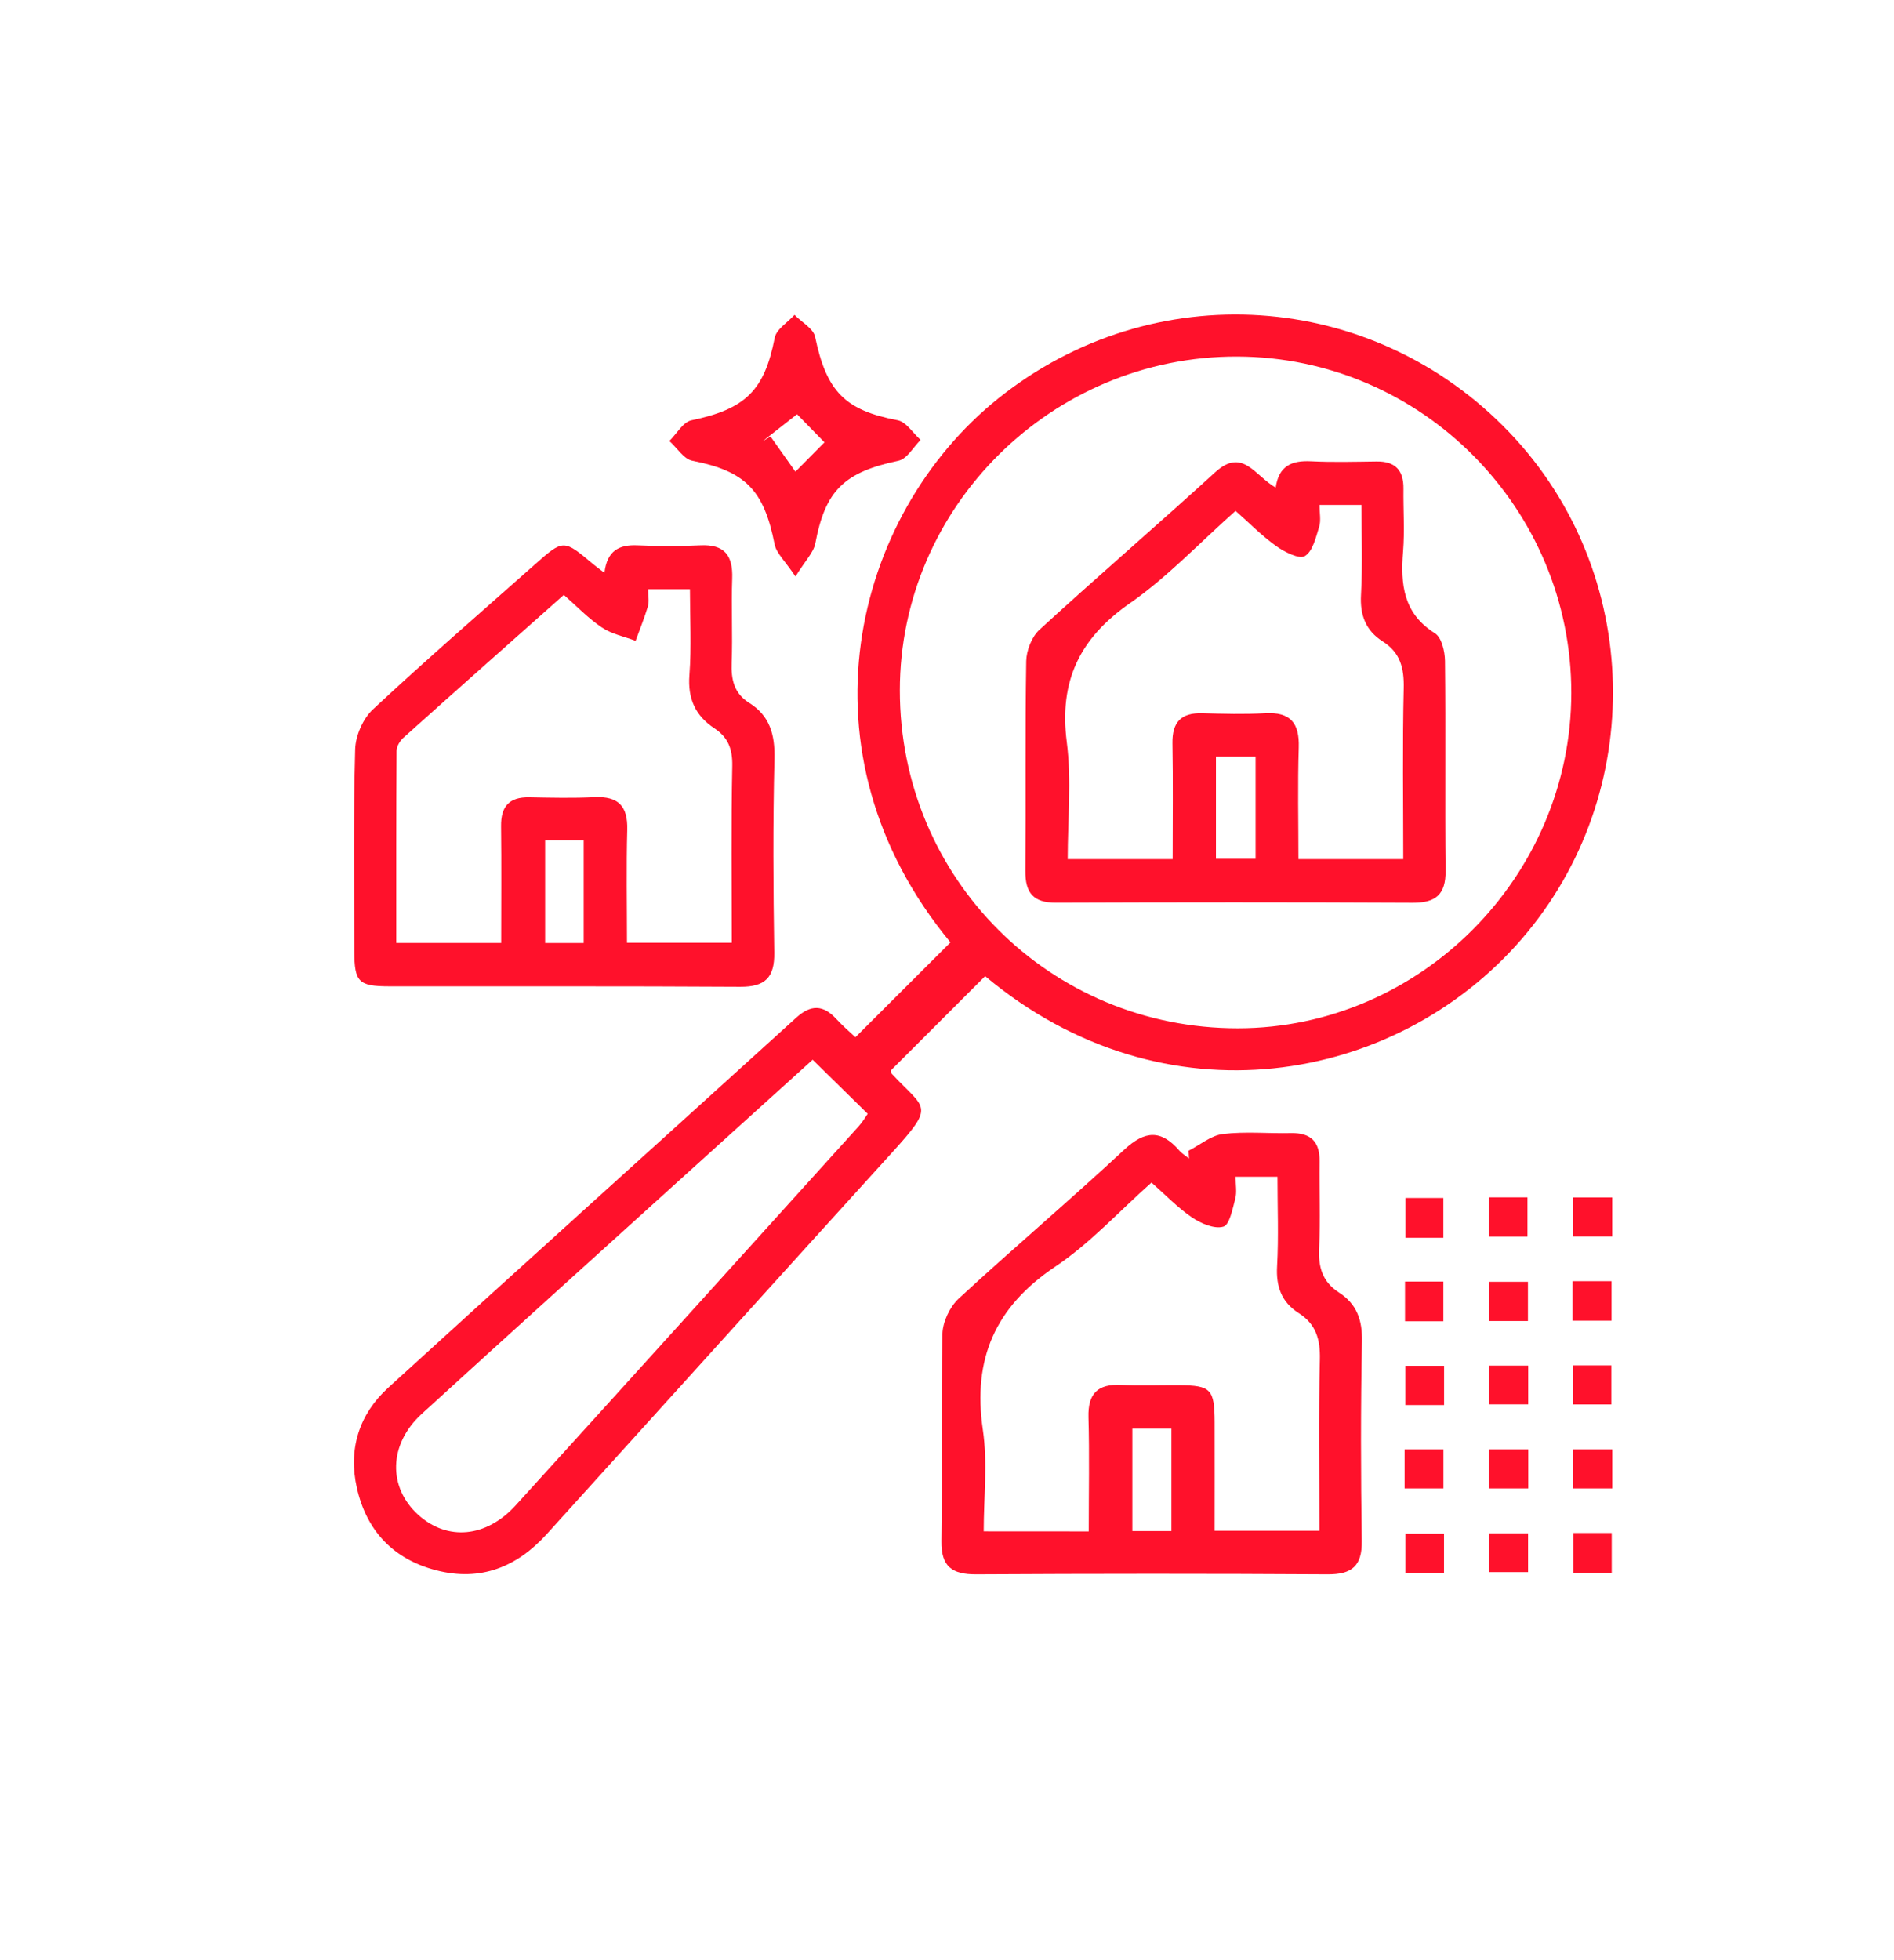
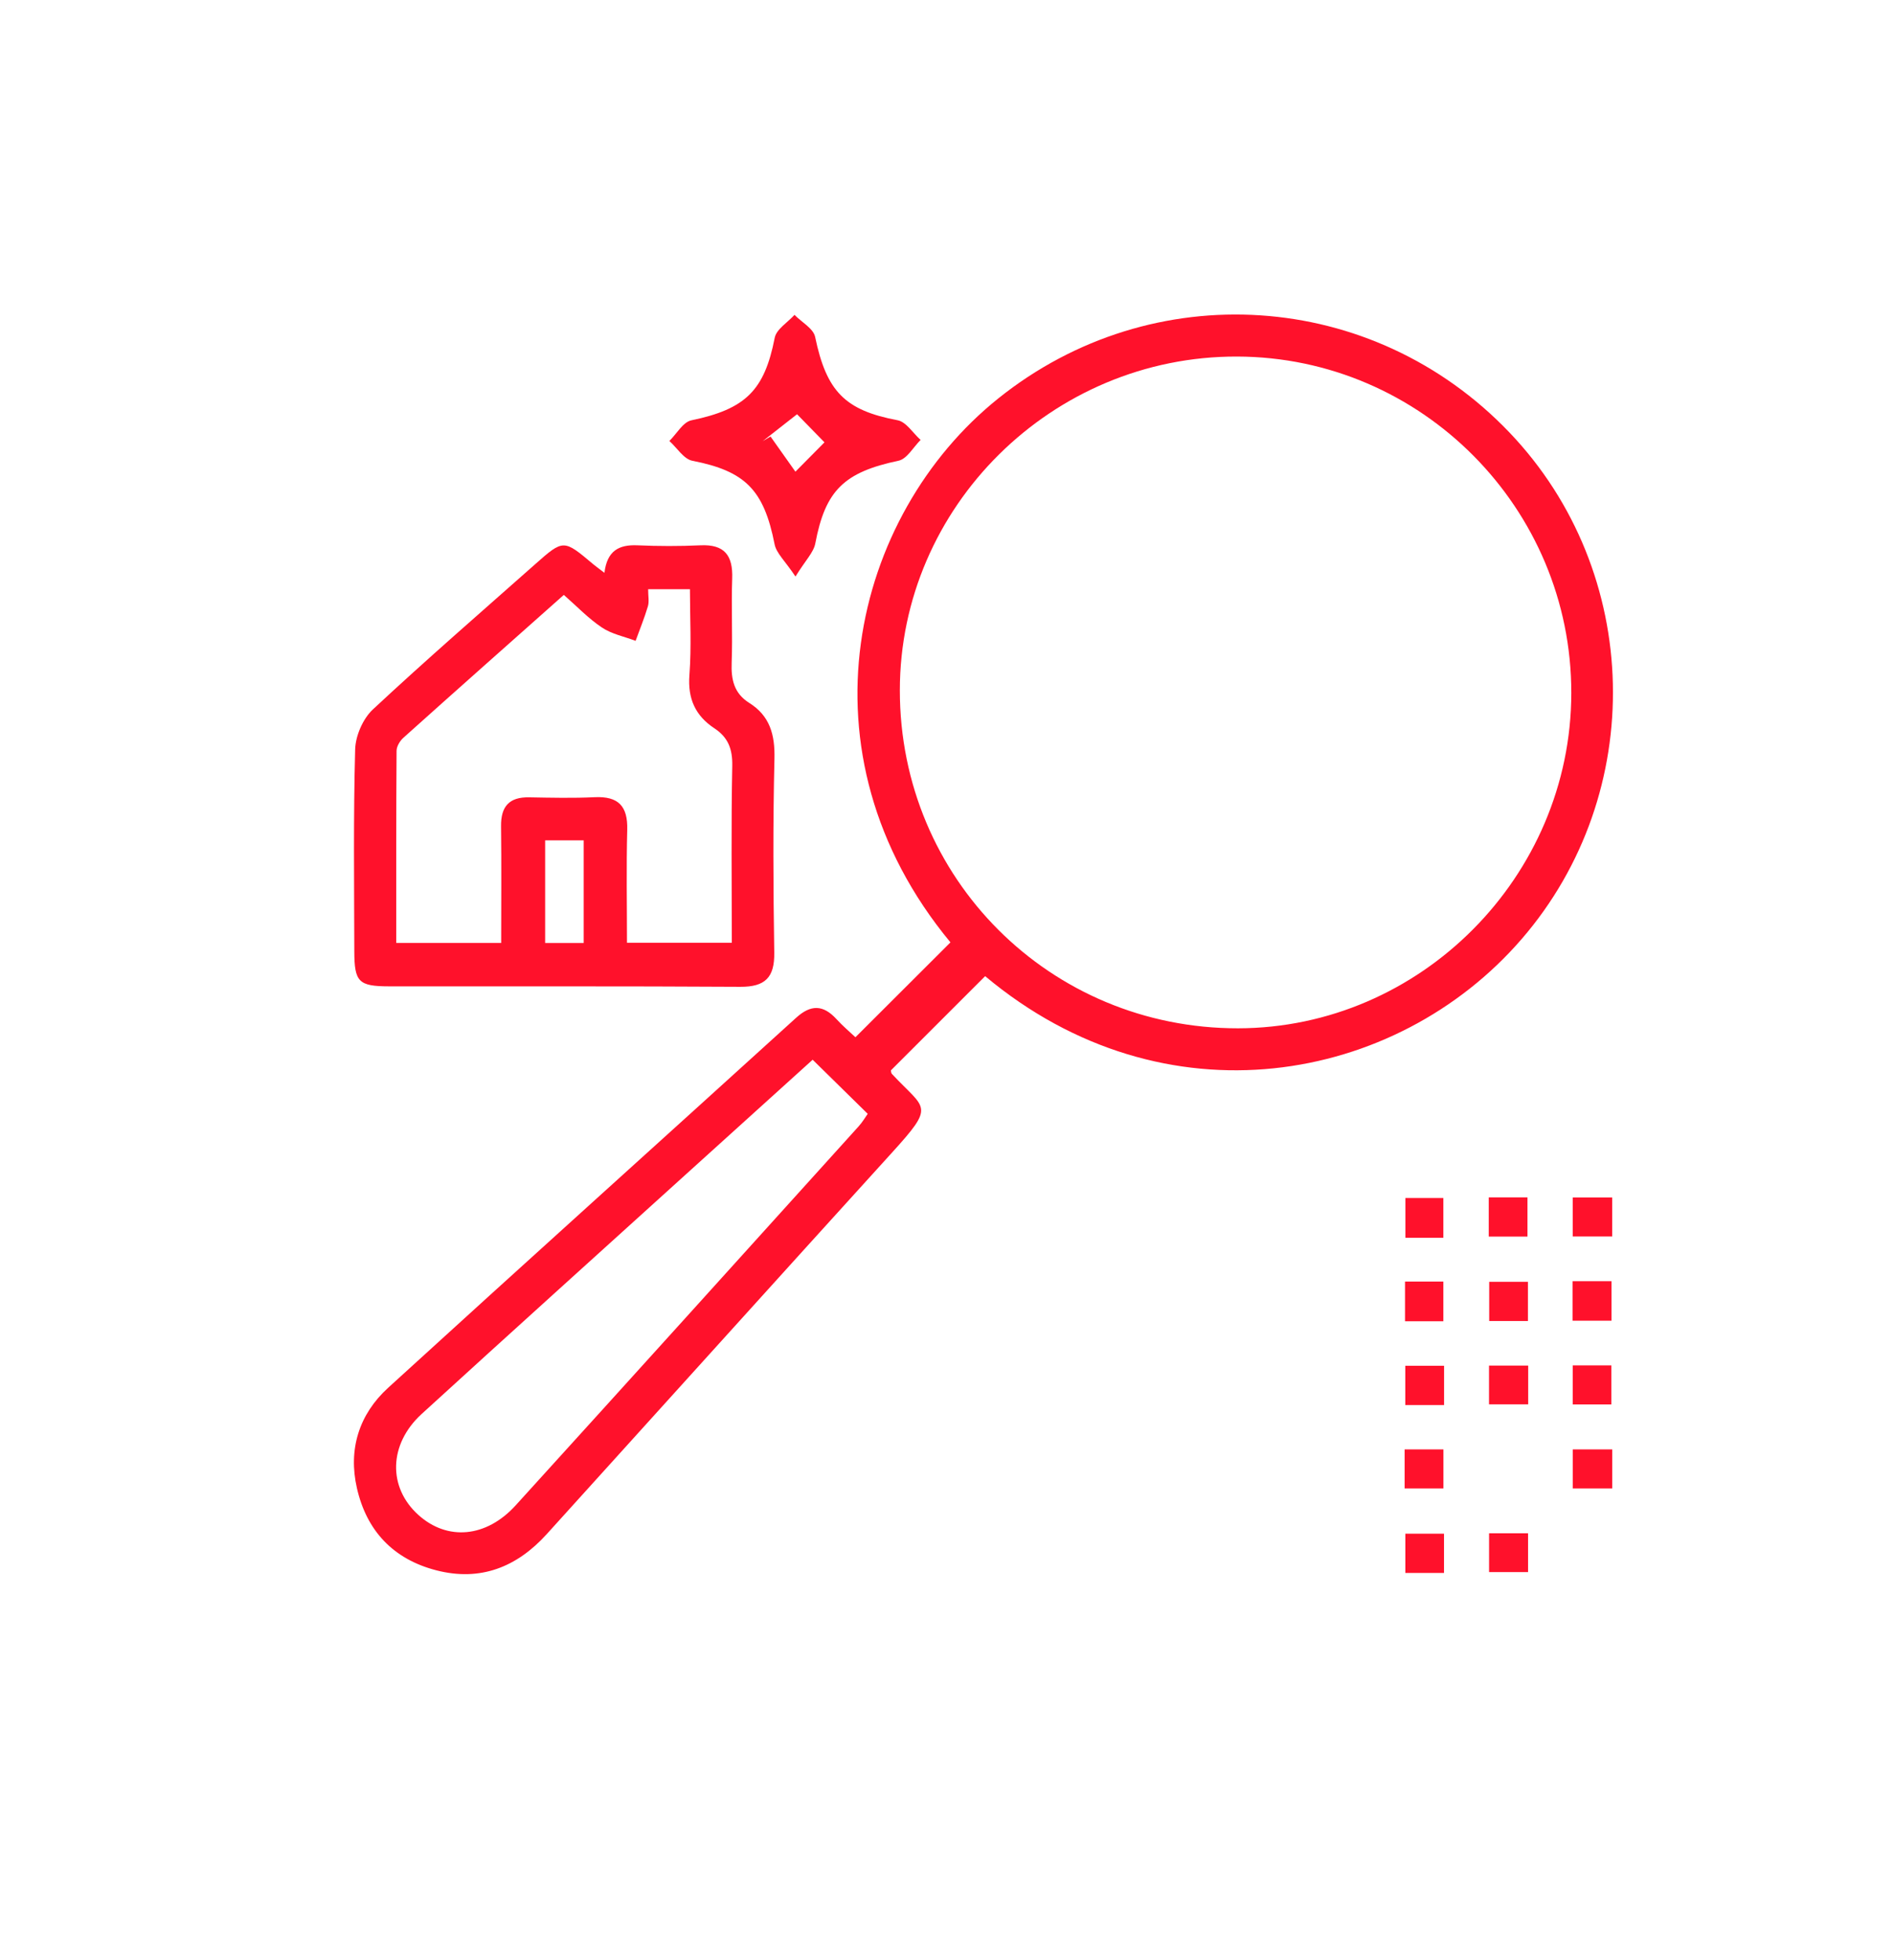
<svg xmlns="http://www.w3.org/2000/svg" version="1.1" id="Layer_1" x="0px" y="0px" viewBox="0 0 290 300" style="enable-background:new 0 0 290 300;" xml:space="preserve">
  <style type="text/css">
	.st0{fill:#FF112B;}
</style>
  <g>
    <g>
      <path class="st0" d="M150.84,149.4c-4.93,4.93-9.64,9.64-14.43,14.42c0.02,0.07,0.01,0.39,0.17,0.56    c5.15,5.52,6.71,4.64-0.04,12.07c-17.64,19.41-35.2,38.89-52.81,58.33c-4.58,5.06-10.17,7.31-16.95,5.55    c-6.56-1.7-10.64-6.03-12.13-12.57c-1.36-5.95,0.33-11.3,4.78-15.36c20.76-18.94,41.66-37.73,62.46-56.62    c2.26-2.06,4.15-2.02,6.18,0.19c0.97,1.06,2.08,2,2.91,2.78c4.96-4.95,9.75-9.73,14.55-14.52c-24.01-28.99-15-65.36,7.31-83.24    c23.62-18.93,57.32-16.74,78.28,5.2c20.43,21.39,21.17,55.23,1.86,77.54C213.78,165.93,178.29,172.38,150.84,149.4z     M240.59,106.09c0.04-28.3-22.95-51.45-51.18-51.52c-28.32-0.07-51.62,22.97-51.63,51.08c-0.01,28.78,23.01,51.77,51.79,51.73    C217.48,157.34,240.55,134.16,240.59,106.09z M124.43,162.19c-6.18,5.59-12.51,11.3-18.84,17.03    c-13.68,12.39-27.4,24.74-41.02,37.18c-5.08,4.64-5.2,11.24-0.51,15.46c4.43,3.99,10.38,3.49,14.89-1.46    c17.54-19.3,35.02-38.65,52.51-58c0.59-0.65,1.05-1.43,1.4-1.93C129.98,167.64,127.34,165.04,124.43,162.19z" />
      <path class="st0" d="M92.55,87.67c0.4-3.36,2.2-4.34,5.06-4.21c3.2,0.14,6.42,0.15,9.63,0c3.72-0.18,5,1.58,4.87,5.1    c-0.15,4.27,0.08,8.56-0.08,12.84c-0.1,2.59,0.35,4.71,2.69,6.18c3.16,1.98,3.95,4.86,3.86,8.54c-0.24,9.89-0.18,19.8-0.03,29.69    c0.06,3.8-1.4,5.24-5.2,5.22c-17.92-0.11-35.85-0.05-53.77-0.07c-4.67-0.01-5.32-0.66-5.33-5.37c-0.02-10.3-0.15-20.6,0.13-30.9    c0.06-2.09,1.19-4.69,2.71-6.11c8.12-7.57,16.51-14.84,24.82-22.2c4.37-3.87,4.38-3.85,8.92-0.03    C91.23,86.69,91.66,86.99,92.55,87.67z M76.74,144.32c0-6.14,0.05-12.01-0.02-17.87c-0.04-3,1.23-4.48,4.3-4.42    c3.34,0.06,6.7,0.14,10.03-0.02c3.63-0.17,5.09,1.37,4.99,4.99c-0.15,5.71-0.04,11.43-0.04,17.29c5.52,0,10.65,0,16.05,0    c0-9.19-0.11-18.13,0.07-27.07c0.05-2.56-0.62-4.36-2.72-5.74c-2.92-1.93-4.12-4.53-3.84-8.16c0.33-4.35,0.08-8.74,0.08-13.14    c-2.38,0-4.31,0-6.4,0c0,1.06,0.18,1.9-0.04,2.63c-0.53,1.78-1.24,3.51-1.88,5.27c-1.74-0.66-3.66-1.03-5.16-2.04    c-2.07-1.38-3.82-3.23-5.83-4.99c-8.4,7.46-16.5,14.63-24.56,21.86c-0.54,0.48-1.05,1.33-1.05,2.01    c-0.07,9.73-0.05,19.46-0.05,29.4C66.1,144.32,71.13,144.32,76.74,144.32z M83.47,128.61c0,5.52,0,10.64,0,15.72    c2.13,0,3.95,0,5.9,0c0-5.33,0-10.45,0-15.72C87.32,128.61,85.49,128.61,83.47,128.61z" />
-       <path class="st0" d="M181.99,176.12c1.75-0.89,3.43-2.34,5.26-2.56c3.43-0.41,6.94-0.06,10.42-0.14c3.03-0.06,4.42,1.31,4.38,4.34    c-0.06,4.41,0.15,8.84-0.07,13.24c-0.15,2.93,0.5,5.19,3.05,6.83c2.71,1.74,3.58,4.2,3.51,7.49c-0.21,10.16-0.18,20.33-0.03,30.5    c0.06,3.86-1.51,5.16-5.27,5.13c-17.92-0.11-35.85-0.1-53.77,0c-3.69,0.02-5.38-1.17-5.32-5.09c0.15-10.56-0.08-21.14,0.15-31.7    c0.04-1.85,1.13-4.15,2.5-5.42c8.35-7.71,17.04-15.06,25.36-22.8c3.17-2.94,5.62-3.05,8.39,0.13c0.42,0.49,1.01,0.83,1.51,1.25    C182.04,176.93,182.02,176.53,181.99,176.12z M166.7,234.38c0-6.03,0.12-11.75-0.04-17.47c-0.1-3.66,1.44-5.13,5.03-4.95    c2.94,0.15,5.89,0.02,8.83,0.04c4.89,0.03,5.44,0.6,5.46,5.65c0.02,5.56,0,11.12,0,16.63c5.63,0,10.67,0,16.04,0    c0-8.87-0.14-17.53,0.07-26.19c0.08-3.09-0.58-5.43-3.24-7.12c-2.62-1.67-3.49-4.05-3.31-7.18c0.25-4.5,0.06-9.03,0.06-13.69    c-2.3,0-4.22,0-6.41,0c0,1.27,0.21,2.38-0.05,3.35c-0.42,1.56-0.87,4.02-1.83,4.29c-1.37,0.4-3.44-0.49-4.81-1.42    c-2.17-1.47-4.02-3.42-6.19-5.33c-5.05,4.49-9.44,9.33-14.71,12.85c-9.2,6.16-12.71,14.11-11.11,24.99    c0.74,5.05,0.13,10.3,0.13,15.54C156.18,234.38,161.11,234.38,166.7,234.38z M179.36,234.33c0-5.48,0-10.51,0-15.68    c-2.1,0-4.01,0-5.98,0c0,5.35,0,10.47,0,15.68C175.47,234.33,177.29,234.33,179.36,234.33z" />
      <path class="st0" d="M121.8,88.24c-1.58-2.38-2.93-3.56-3.2-4.95c-1.64-8.33-4.5-11.19-12.59-12.77    c-1.32-0.26-2.35-1.98-3.52-3.03c1.12-1.09,2.08-2.89,3.37-3.16c8.3-1.72,11.19-4.58,12.76-12.63c0.26-1.32,1.98-2.35,3.03-3.51    c1.09,1.12,2.9,2.09,3.16,3.38c1.74,8.36,4.58,11.23,12.63,12.75c1.32,0.25,2.35,1.97,3.52,3.01c-1.11,1.1-2.08,2.9-3.37,3.18    c-8.36,1.76-11.22,4.55-12.75,12.64C124.58,84.56,123.3,85.79,121.8,88.24z M126.24,67.7c-1.65-1.7-3.19-3.27-4.2-4.3    c-1.64,1.29-3.45,2.7-5.26,4.12c0.4-0.24,0.8-0.47,1.2-0.71c1.28,1.81,2.57,3.63,3.81,5.38C123.38,70.58,124.86,69.09,126.24,67.7    z" />
      <path class="st0" d="M221,189.44c-2.06,0-3.78,0-5.81,0c0-1.98,0-3.9,0-6.09c1.82,0,3.73,0,5.81,0    C221,185.39,221,187.4,221,189.44z" />
      <path class="st0" d="M227.95,183.26c2,0,3.82,0,5.93,0c0,1.91,0,3.83,0,6c-1.88,0-3.8,0-5.93,0    C227.95,187.37,227.95,185.54,227.95,183.26z" />
      <path class="st0" d="M246.85,183.27c0,2.06,0,3.88,0,5.97c-1.97,0-3.88,0-6.04,0c0-1.95,0-3.86,0-5.97    C242.77,183.27,244.59,183.27,246.85,183.27z" />
      <path class="st0" d="M221,202.22c-2,0-3.82,0-5.87,0c0-2.05,0-3.96,0-6.08c1.91,0,3.74,0,5.87,0C221,197.97,221,199.88,221,202.22    z" />
-       <path class="st0" d="M233.95,202.18c-1.99,0-3.81,0-5.93,0c0-1.89,0-3.82,0-6c1.86,0,3.78,0,5.93,0    C233.95,198.16,233.95,200.08,233.95,202.18z" />
+       <path class="st0" d="M233.95,202.18c-1.99,0-3.81,0-5.93,0c0-1.89,0-3.82,0-6c1.86,0,3.78,0,5.93,0    C233.95,198.16,233.95,200.08,233.95,202.18" />
      <path class="st0" d="M240.78,196.09c2.06,0,3.88,0,5.97,0c0,1.97,0,3.89,0,6.04c-1.94,0-3.86,0-5.97,0    C240.78,200.18,240.78,198.36,240.78,196.09z" />
      <path class="st0" d="M221.11,215.04c-2.01,0-3.83,0-5.94,0c0-1.91,0-3.83,0-6.01c1.89,0,3.8,0,5.94,0    C221.11,210.93,221.11,212.75,221.11,215.04z" />
      <path class="st0" d="M233.99,209c0,2,0,3.82,0,5.93c-1.91,0-3.83,0-6,0c0-1.88,0-3.8,0-5.93C229.87,209,231.7,209,233.99,209z" />
      <path class="st0" d="M240.81,208.97c1.97,0,3.79,0,5.91,0c0,1.9,0,3.81,0,5.98c-1.86,0-3.77,0-5.91,0    C240.81,213.08,240.81,211.27,240.81,208.97z" />
      <path class="st0" d="M215.07,227.8c0-2.14,0-3.96,0-5.97c2,0,3.82,0,5.94,0c0,1.86,0,3.78,0,5.97    C219.18,227.8,217.27,227.8,215.07,227.8z" />
-       <path class="st0" d="M234,221.83c0,2.07,0,3.89,0,5.97c-1.97,0-3.89,0-6.04,0c0-1.95,0-3.86,0-5.97    C229.92,221.83,231.74,221.83,234,221.83z" />
      <path class="st0" d="M246.86,221.83c0,2.06,0,3.88,0,5.97c-1.98,0-3.89,0-6.04,0c0-1.94,0-3.86,0-5.97    C242.77,221.83,244.59,221.83,246.86,221.83z" />
      <path class="st0" d="M221.1,240.74c-2,0-3.81,0-5.92,0c0-1.92,0-3.83,0-6.01c1.87,0,3.79,0,5.92,0    C221.1,236.63,221.1,238.45,221.1,240.74z" />
      <path class="st0" d="M228,234.67c2.14,0,3.96,0,5.97,0c0,2,0,3.82,0,5.94c-1.86,0-3.78,0-5.97,0C228,238.78,228,236.87,228,234.67    z" />
-       <path class="st0" d="M240.9,234.62c2.01,0,3.82,0,5.88,0c0,2.05,0,3.96,0,6.08c-1.92,0-3.74,0-5.88,0    C240.9,238.88,240.9,236.97,240.9,234.62z" />
-       <path class="st0" d="M195.33,74.63c0.46-3.35,2.49-4.18,5.41-4.03c3.33,0.17,6.69,0.07,10.03,0.03c2.86-0.04,4.16,1.34,4.12,4.17    c-0.04,3.21,0.2,6.44-0.06,9.63c-0.4,5.02,0.03,9.45,4.89,12.5c1.02,0.64,1.51,2.77,1.53,4.22c0.12,10.7-0.02,21.4,0.09,32.1    c0.04,3.68-1.52,4.94-5.07,4.92c-18.19-0.09-36.38-0.08-54.57-0.01c-3.49,0.01-4.73-1.51-4.7-4.87c0.09-10.7-0.05-21.4,0.13-32.1    c0.03-1.64,0.85-3.74,2.04-4.82c8.87-8.13,18-15.98,26.89-24.09C190.27,68.44,192.11,72.8,195.33,74.63z M189.18,78.19    c-5.52,4.89-10.42,10.13-16.18,14.14c-7.69,5.35-10.86,11.9-9.66,21.24c0.75,5.87,0.14,11.91,0.14,17.92c5.61,0,10.64,0,16.07,0    c0-6.04,0.07-11.89-0.03-17.74c-0.05-3.23,1.33-4.68,4.56-4.59c3.21,0.09,6.43,0.18,9.63,0c3.86-0.22,5.27,1.48,5.15,5.24    c-0.18,5.69-0.05,11.39-0.05,17.09c5.6,0,10.64,0,16.05,0c0-8.85-0.13-17.51,0.07-26.17c0.07-3.06-0.52-5.44-3.2-7.14    c-2.6-1.65-3.52-4.01-3.34-7.16c0.26-4.6,0.07-9.23,0.07-13.74c-2.47,0-4.29,0-6.42,0c0,1.25,0.24,2.37-0.05,3.32    c-0.51,1.63-0.98,3.78-2.2,4.51c-0.87,0.52-3.12-0.64-4.4-1.54C193.25,82.04,191.38,80.13,189.18,78.19z M192.25,115.78    c-2.23,0-4.05,0-6.07,0c0,5.28,0,10.4,0,15.66c2.12,0,4.02,0,6.07,0C192.25,126.18,192.25,121.17,192.25,115.78z" />
    </g>
  </g>
</svg>